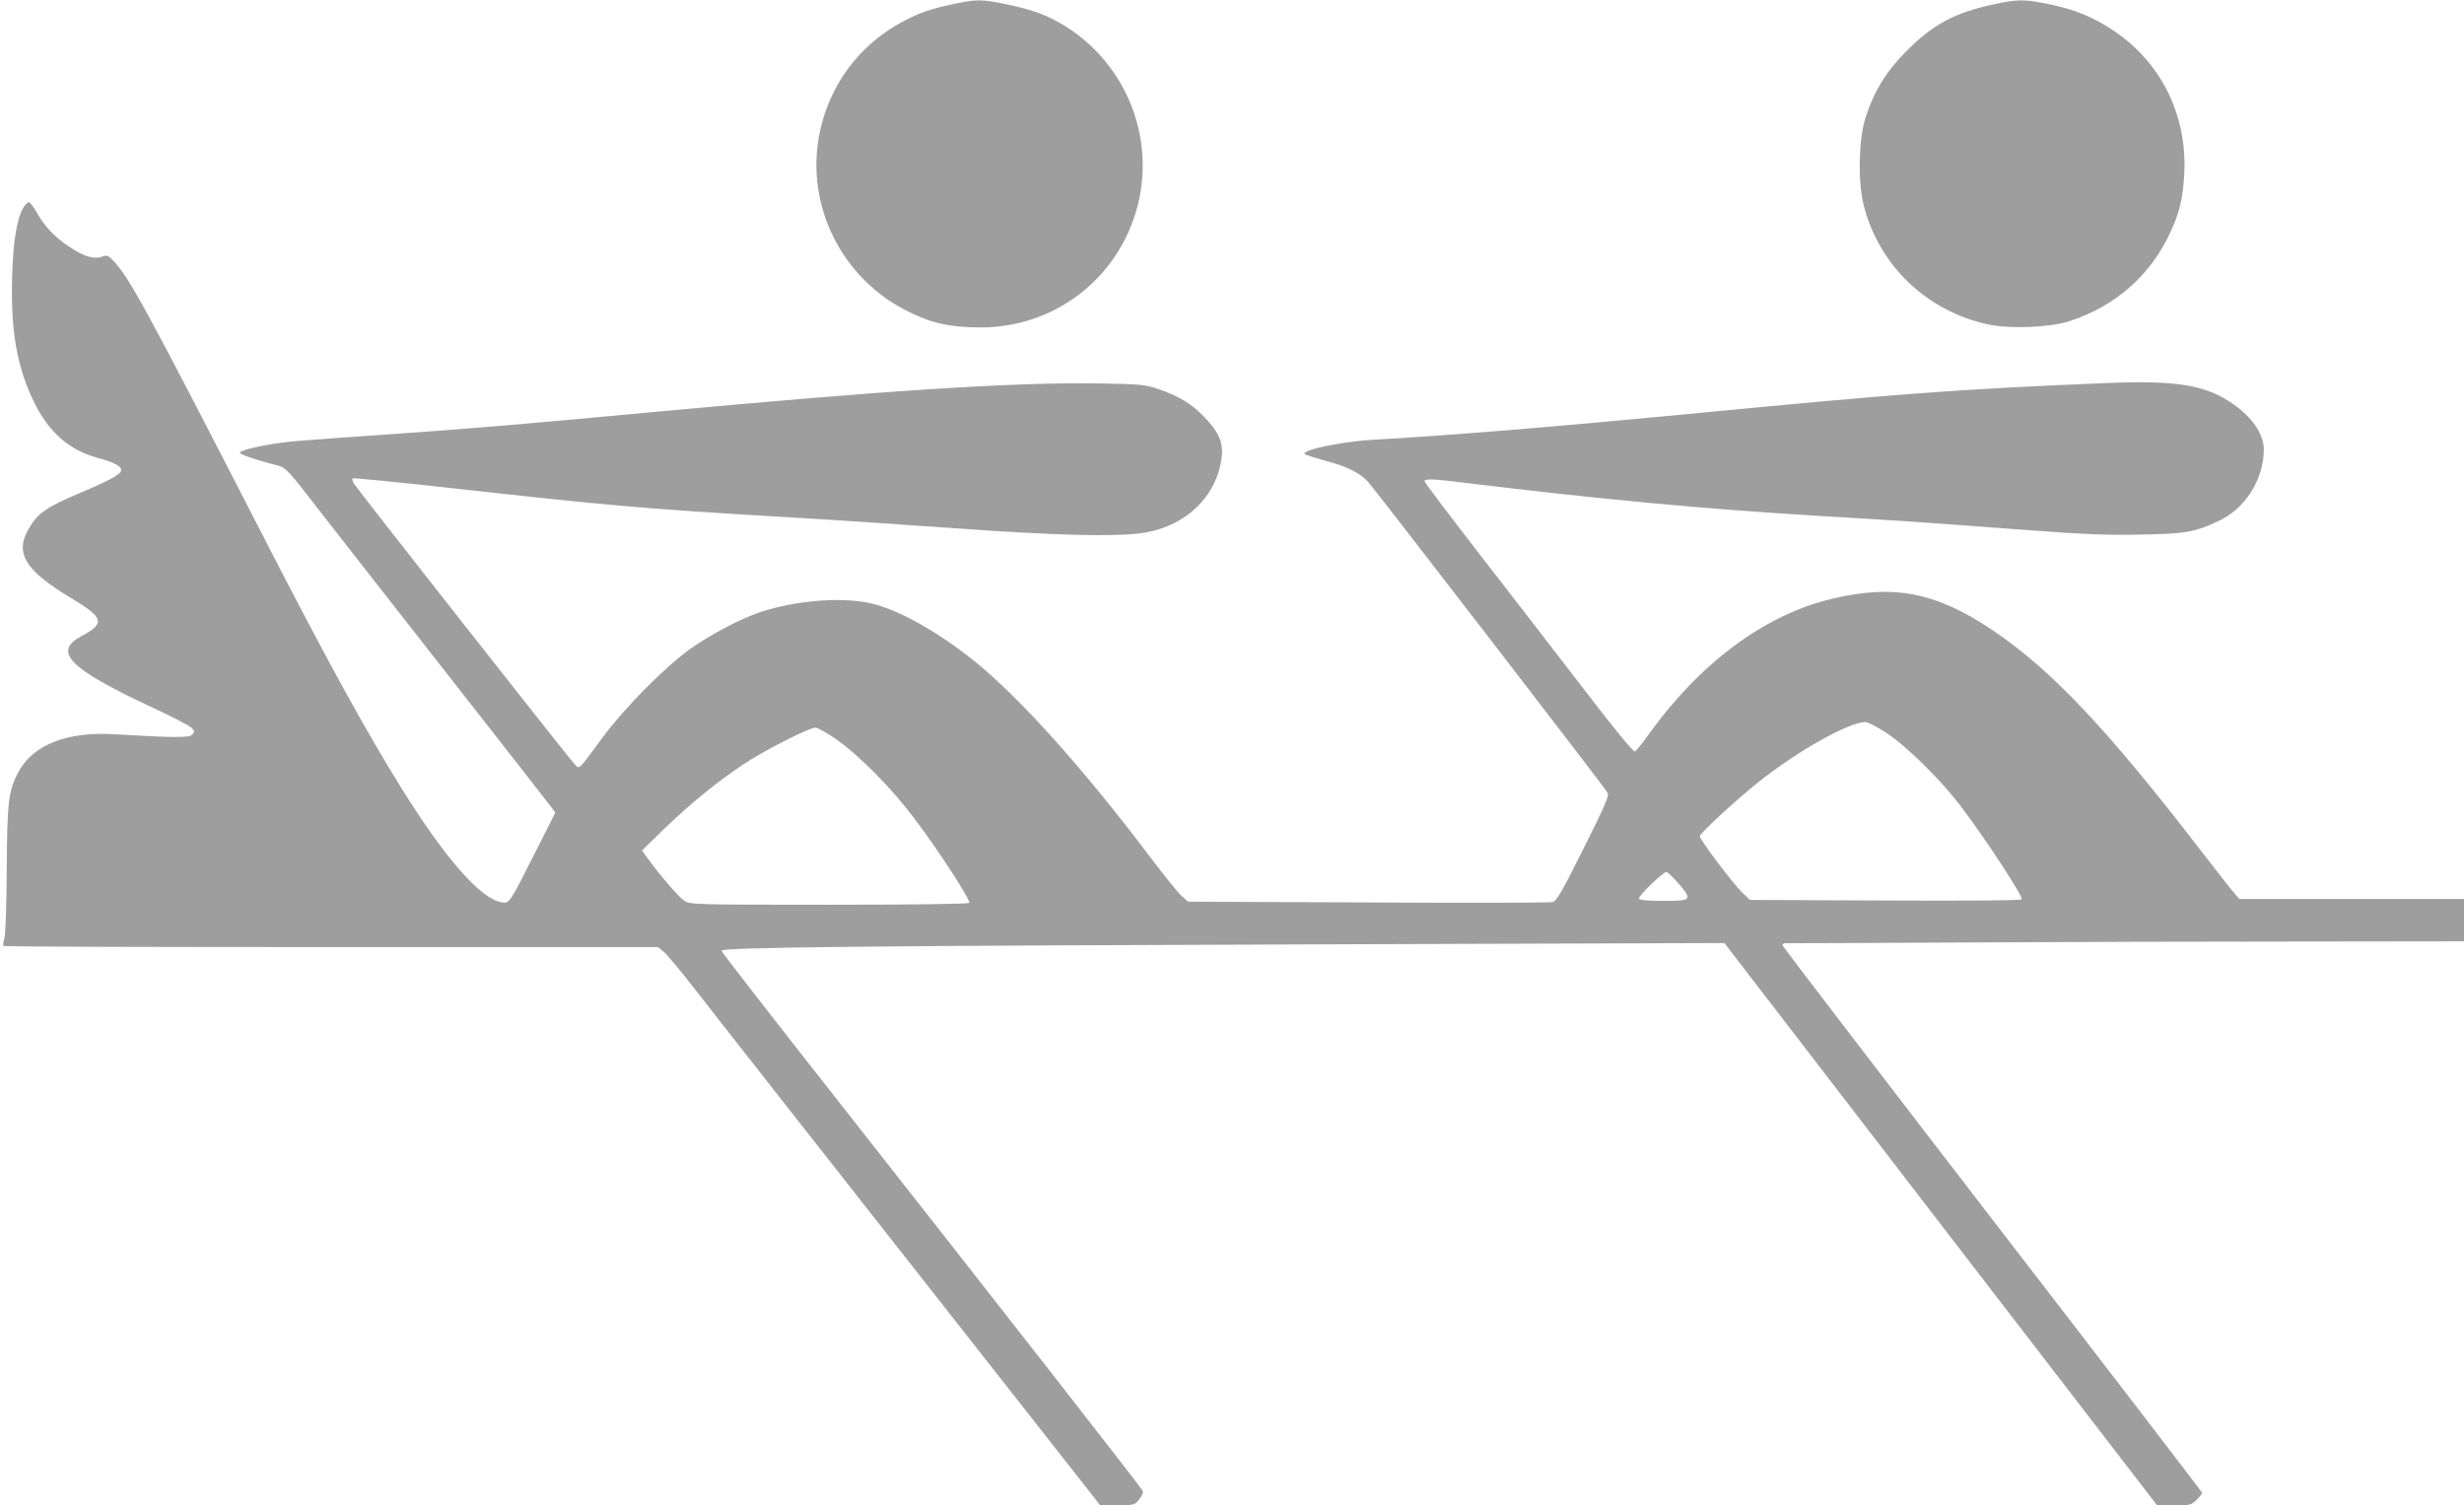
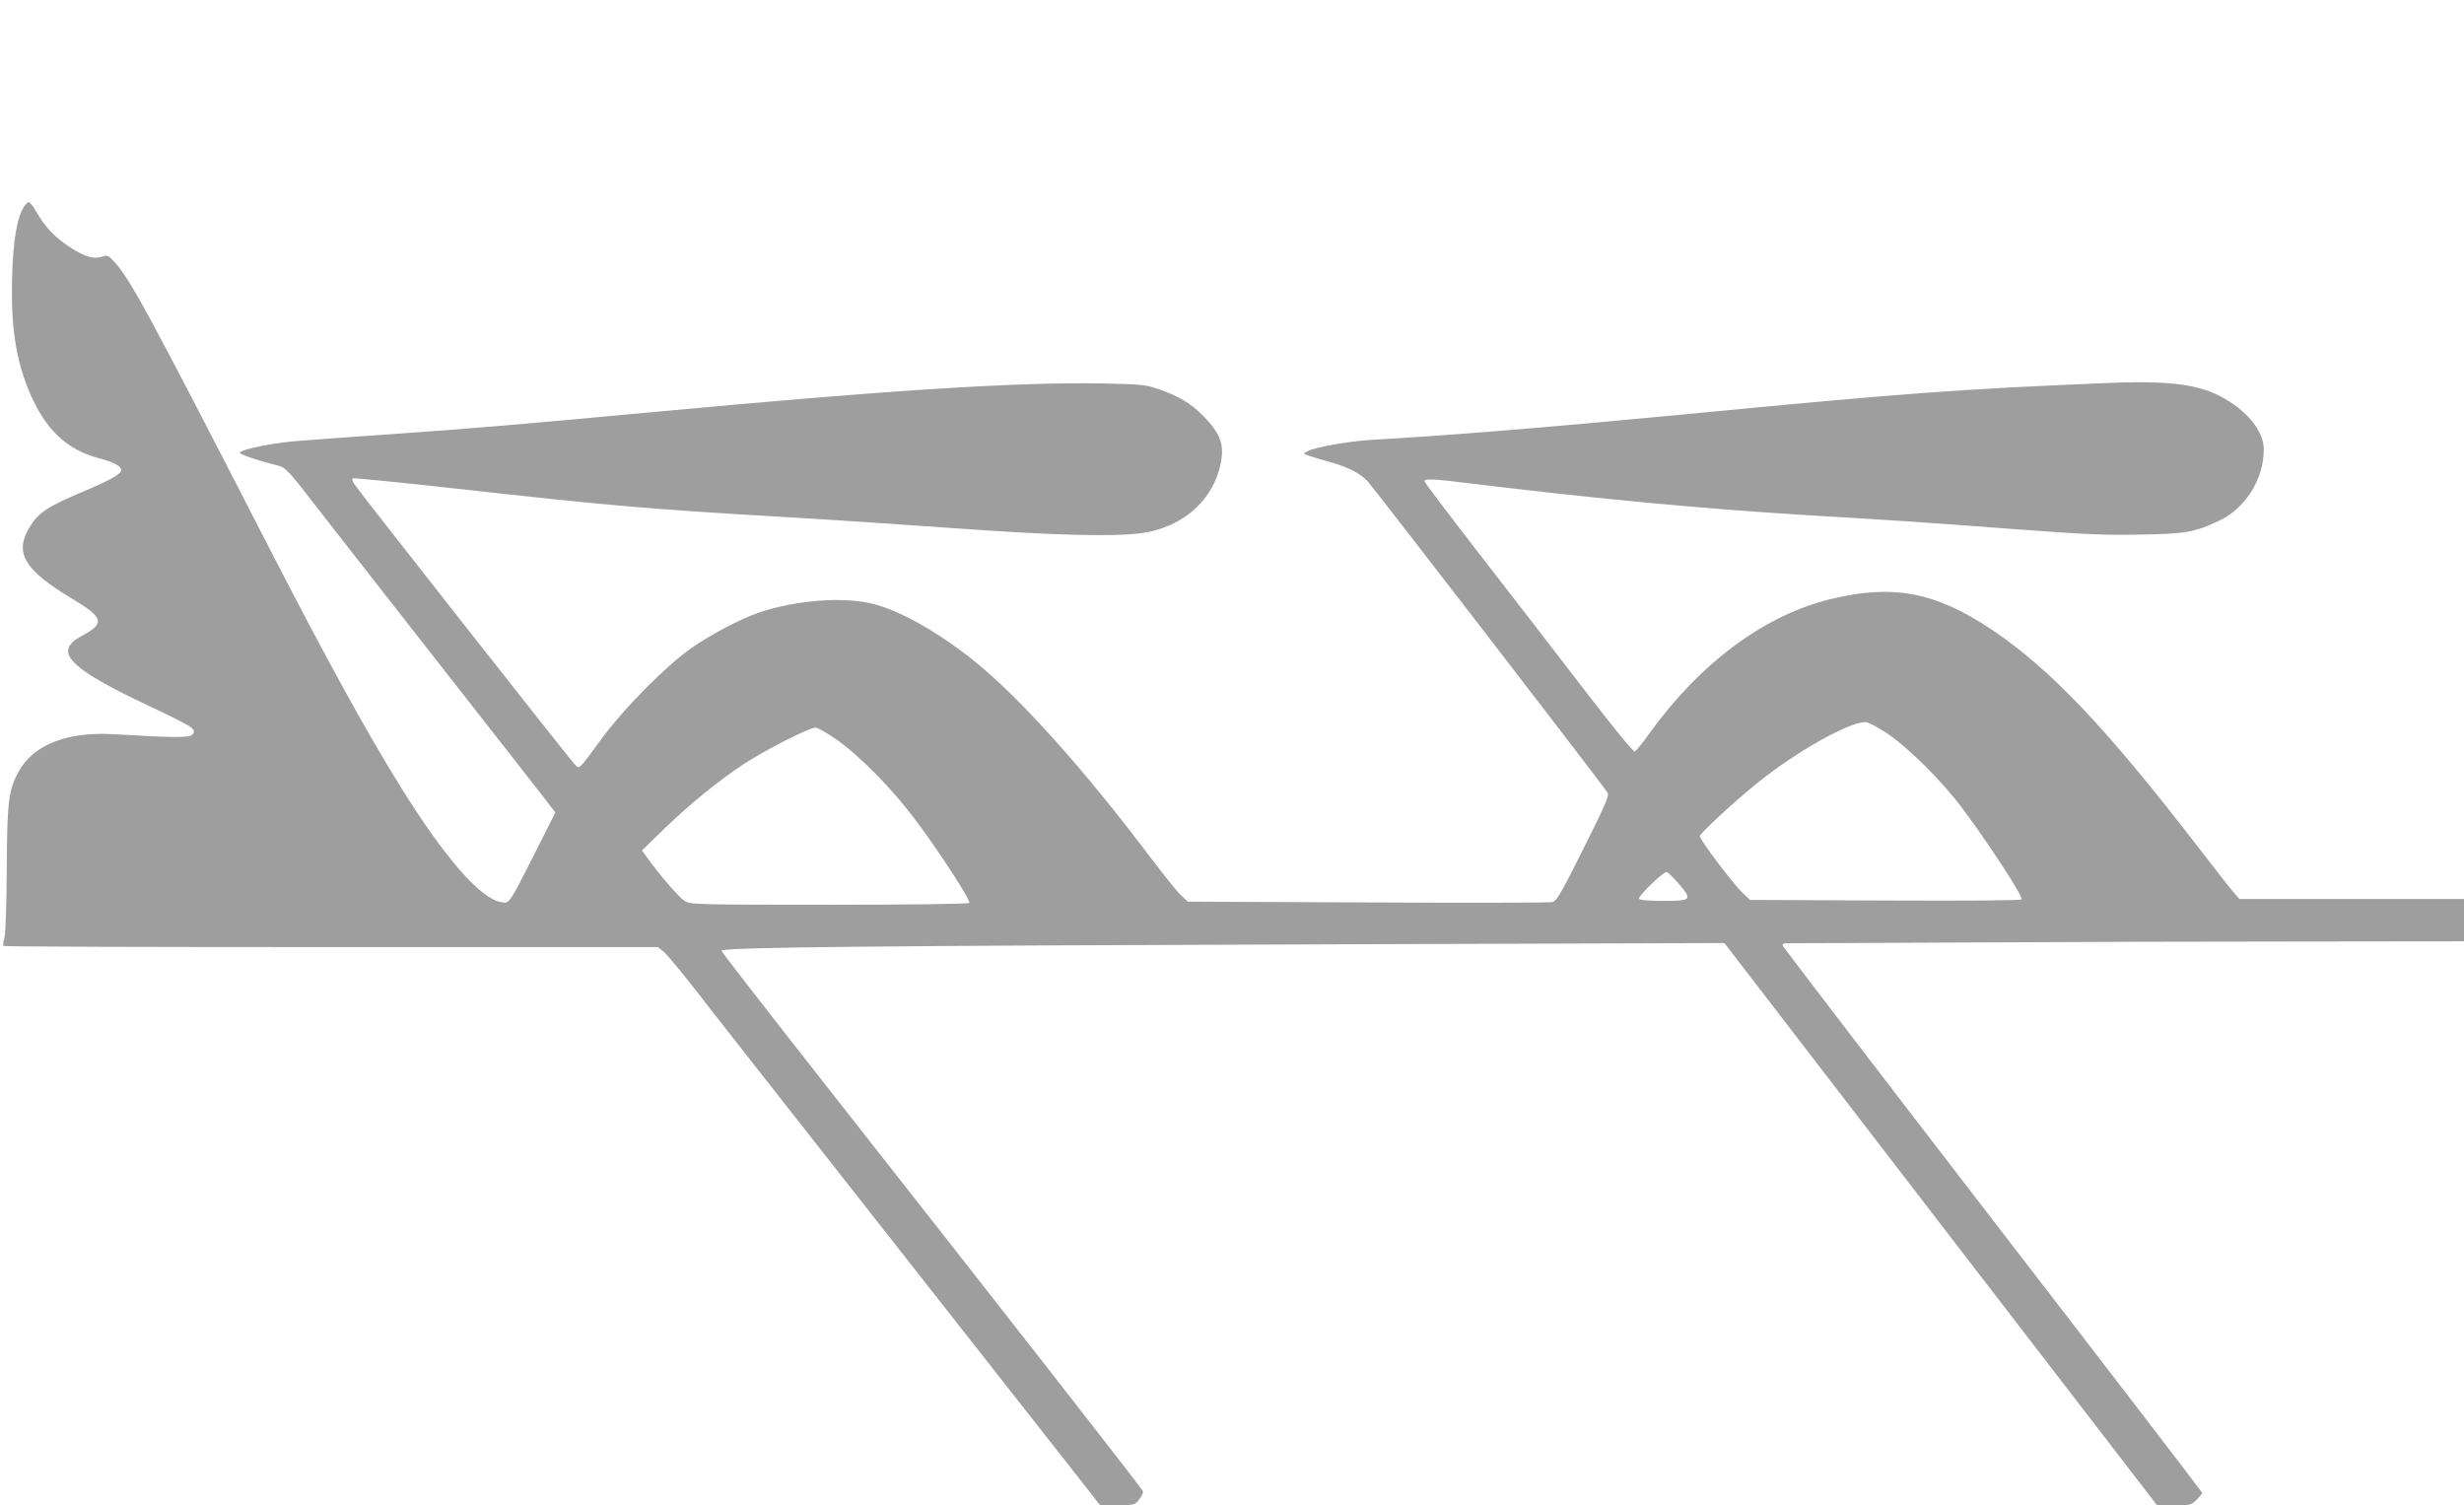
<svg xmlns="http://www.w3.org/2000/svg" version="1.0" width="1280pt" height="782pt" viewBox="0 0 1280 782" preserveAspectRatio="xMidYMid meet">
  <g transform="translate(0,782) scale(0.1,-0.1)" fill="#9e9e9e" stroke="none">
-     <path d="M4958 7800 c-121 -25 -181 -46 -266 -91 -233 -123 -391 -340 -438 -599 -66 -367 123 -739 461 -907 123 -62 223 -84 377 -84 373 -1 697 237 807 594 121 393 -61 820 -429 1007 -66 34 -143 58 -253 80 -118 24 -145 24 -259 0z" />
-     <path d="M10368 7800 c-211 -44 -326 -105 -468 -249 -104 -105 -167 -209 -210 -346 -34 -108 -39 -319 -11 -440 76 -319 327 -562 652 -631 107 -23 318 -15 414 16 242 77 427 239 530 464 48 103 65 176 72 306 15 304 -122 579 -372 744 -102 68 -203 109 -334 135 -123 25 -158 25 -273 1z" />
    <path d="M125 6747 c-37 -57 -57 -177 -62 -367 -8 -279 25 -465 112 -645 78 -161 184 -254 337 -295 77 -20 118 -42 118 -61 0 -21 -54 -52 -201 -114 -183 -77 -231 -109 -276 -185 -80 -132 -26 -221 218 -368 169 -101 177 -130 53 -196 -152 -81 -67 -168 358 -367 106 -49 201 -98 212 -109 17 -16 18 -21 5 -36 -14 -17 -89 -17 -409 2 -241 14 -417 -55 -493 -194 -53 -97 -60 -157 -62 -507 -1 -183 -6 -336 -12 -357 -6 -20 -8 -39 -5 -42 3 -4 769 -6 1703 -6 l1697 0 32 -26 c17 -15 91 -104 165 -199 73 -95 558 -712 1076 -1371 518 -660 961 -1223 983 -1251 l41 -53 90 1 c88 0 91 1 113 30 13 16 22 36 19 43 -6 15 -704 909 -1603 2052 -321 408 -585 748 -586 755 -4 18 744 26 3323 34 l1887 6 1123 -1460 1124 -1460 88 -1 c85 0 90 1 118 29 16 16 29 32 29 36 0 3 -490 642 -1090 1420 -599 778 -1090 1419 -1090 1424 0 6 6 11 13 11 6 -1 428 2 937 4 509 3 1300 5 1758 5 l832 1 0 110 0 110 -583 0 -584 0 -20 23 c-12 12 -94 117 -183 232 -482 627 -774 936 -1080 1142 -293 197 -515 240 -839 161 -344 -83 -678 -331 -942 -697 -35 -50 -70 -92 -76 -95 -8 -3 -110 121 -260 317 -136 177 -379 492 -540 699 -161 208 -293 382 -293 388 0 14 45 13 226 -10 672 -82 1235 -135 1824 -170 389 -23 471 -28 1045 -71 332 -25 451 -30 625 -26 234 4 279 12 402 69 141 64 238 217 238 374 0 81 -66 175 -174 245 -138 91 -290 114 -649 99 -764 -32 -1042 -52 -2212 -165 -670 -64 -1207 -108 -1600 -130 -118 -7 -292 -38 -333 -59 -25 -13 -25 -13 24 -29 27 -8 76 -23 109 -32 80 -23 144 -56 181 -97 30 -32 1222 -1578 1245 -1616 9 -15 -11 -63 -125 -290 -115 -231 -140 -273 -161 -278 -14 -4 -446 -5 -960 -2 l-934 4 -37 34 c-20 19 -90 107 -157 195 -346 459 -676 827 -912 1018 -182 147 -381 261 -522 298 -152 41 -402 23 -597 -42 -100 -34 -254 -115 -356 -187 -130 -91 -344 -307 -459 -462 -136 -184 -118 -168 -151 -134 -30 32 -1119 1416 -1141 1451 -7 12 -11 25 -7 28 3 3 248 -21 544 -54 769 -86 986 -105 1684 -146 234 -13 645 -41 913 -60 499 -36 808 -44 953 -25 230 30 399 191 421 401 7 74 -18 129 -96 208 -64 65 -125 102 -231 139 -70 24 -89 26 -296 30 -446 8 -1114 -35 -2379 -153 -633 -59 -879 -80 -1305 -110 -195 -13 -413 -29 -485 -35 -125 -9 -290 -41 -309 -60 -8 -8 81 -39 200 -69 38 -10 54 -27 209 -228 93 -120 397 -508 675 -863 278 -355 517 -660 530 -678 l25 -33 -102 -202 c-139 -275 -136 -271 -178 -264 -109 18 -292 227 -523 598 -182 293 -387 666 -697 1269 -632 1230 -713 1378 -797 1466 -26 28 -33 30 -57 21 -43 -16 -95 0 -174 53 -77 52 -124 102 -170 183 -16 26 -32 47 -37 47 -5 0 -16 -10 -25 -23z m9674 -2734 c106 -69 289 -250 392 -388 129 -171 322 -466 311 -477 -6 -6 -276 -8 -710 -6 l-701 3 -42 40 c-49 48 -219 273 -219 291 0 14 178 179 302 279 197 158 468 312 557 314 13 1 62 -24 110 -56z m-5453 -35 c123 -87 291 -258 410 -418 123 -163 287 -417 279 -430 -4 -6 -282 -10 -727 -10 -698 0 -722 1 -752 20 -28 17 -130 135 -197 229 l-24 33 115 112 c135 130 272 242 408 333 106 71 344 193 378 193 12 0 61 -28 110 -62z m4374 -748 c73 -85 68 -90 -79 -90 -75 0 -122 4 -127 11 -7 11 123 138 143 139 6 0 34 -27 63 -60z" />
  </g>
</svg>